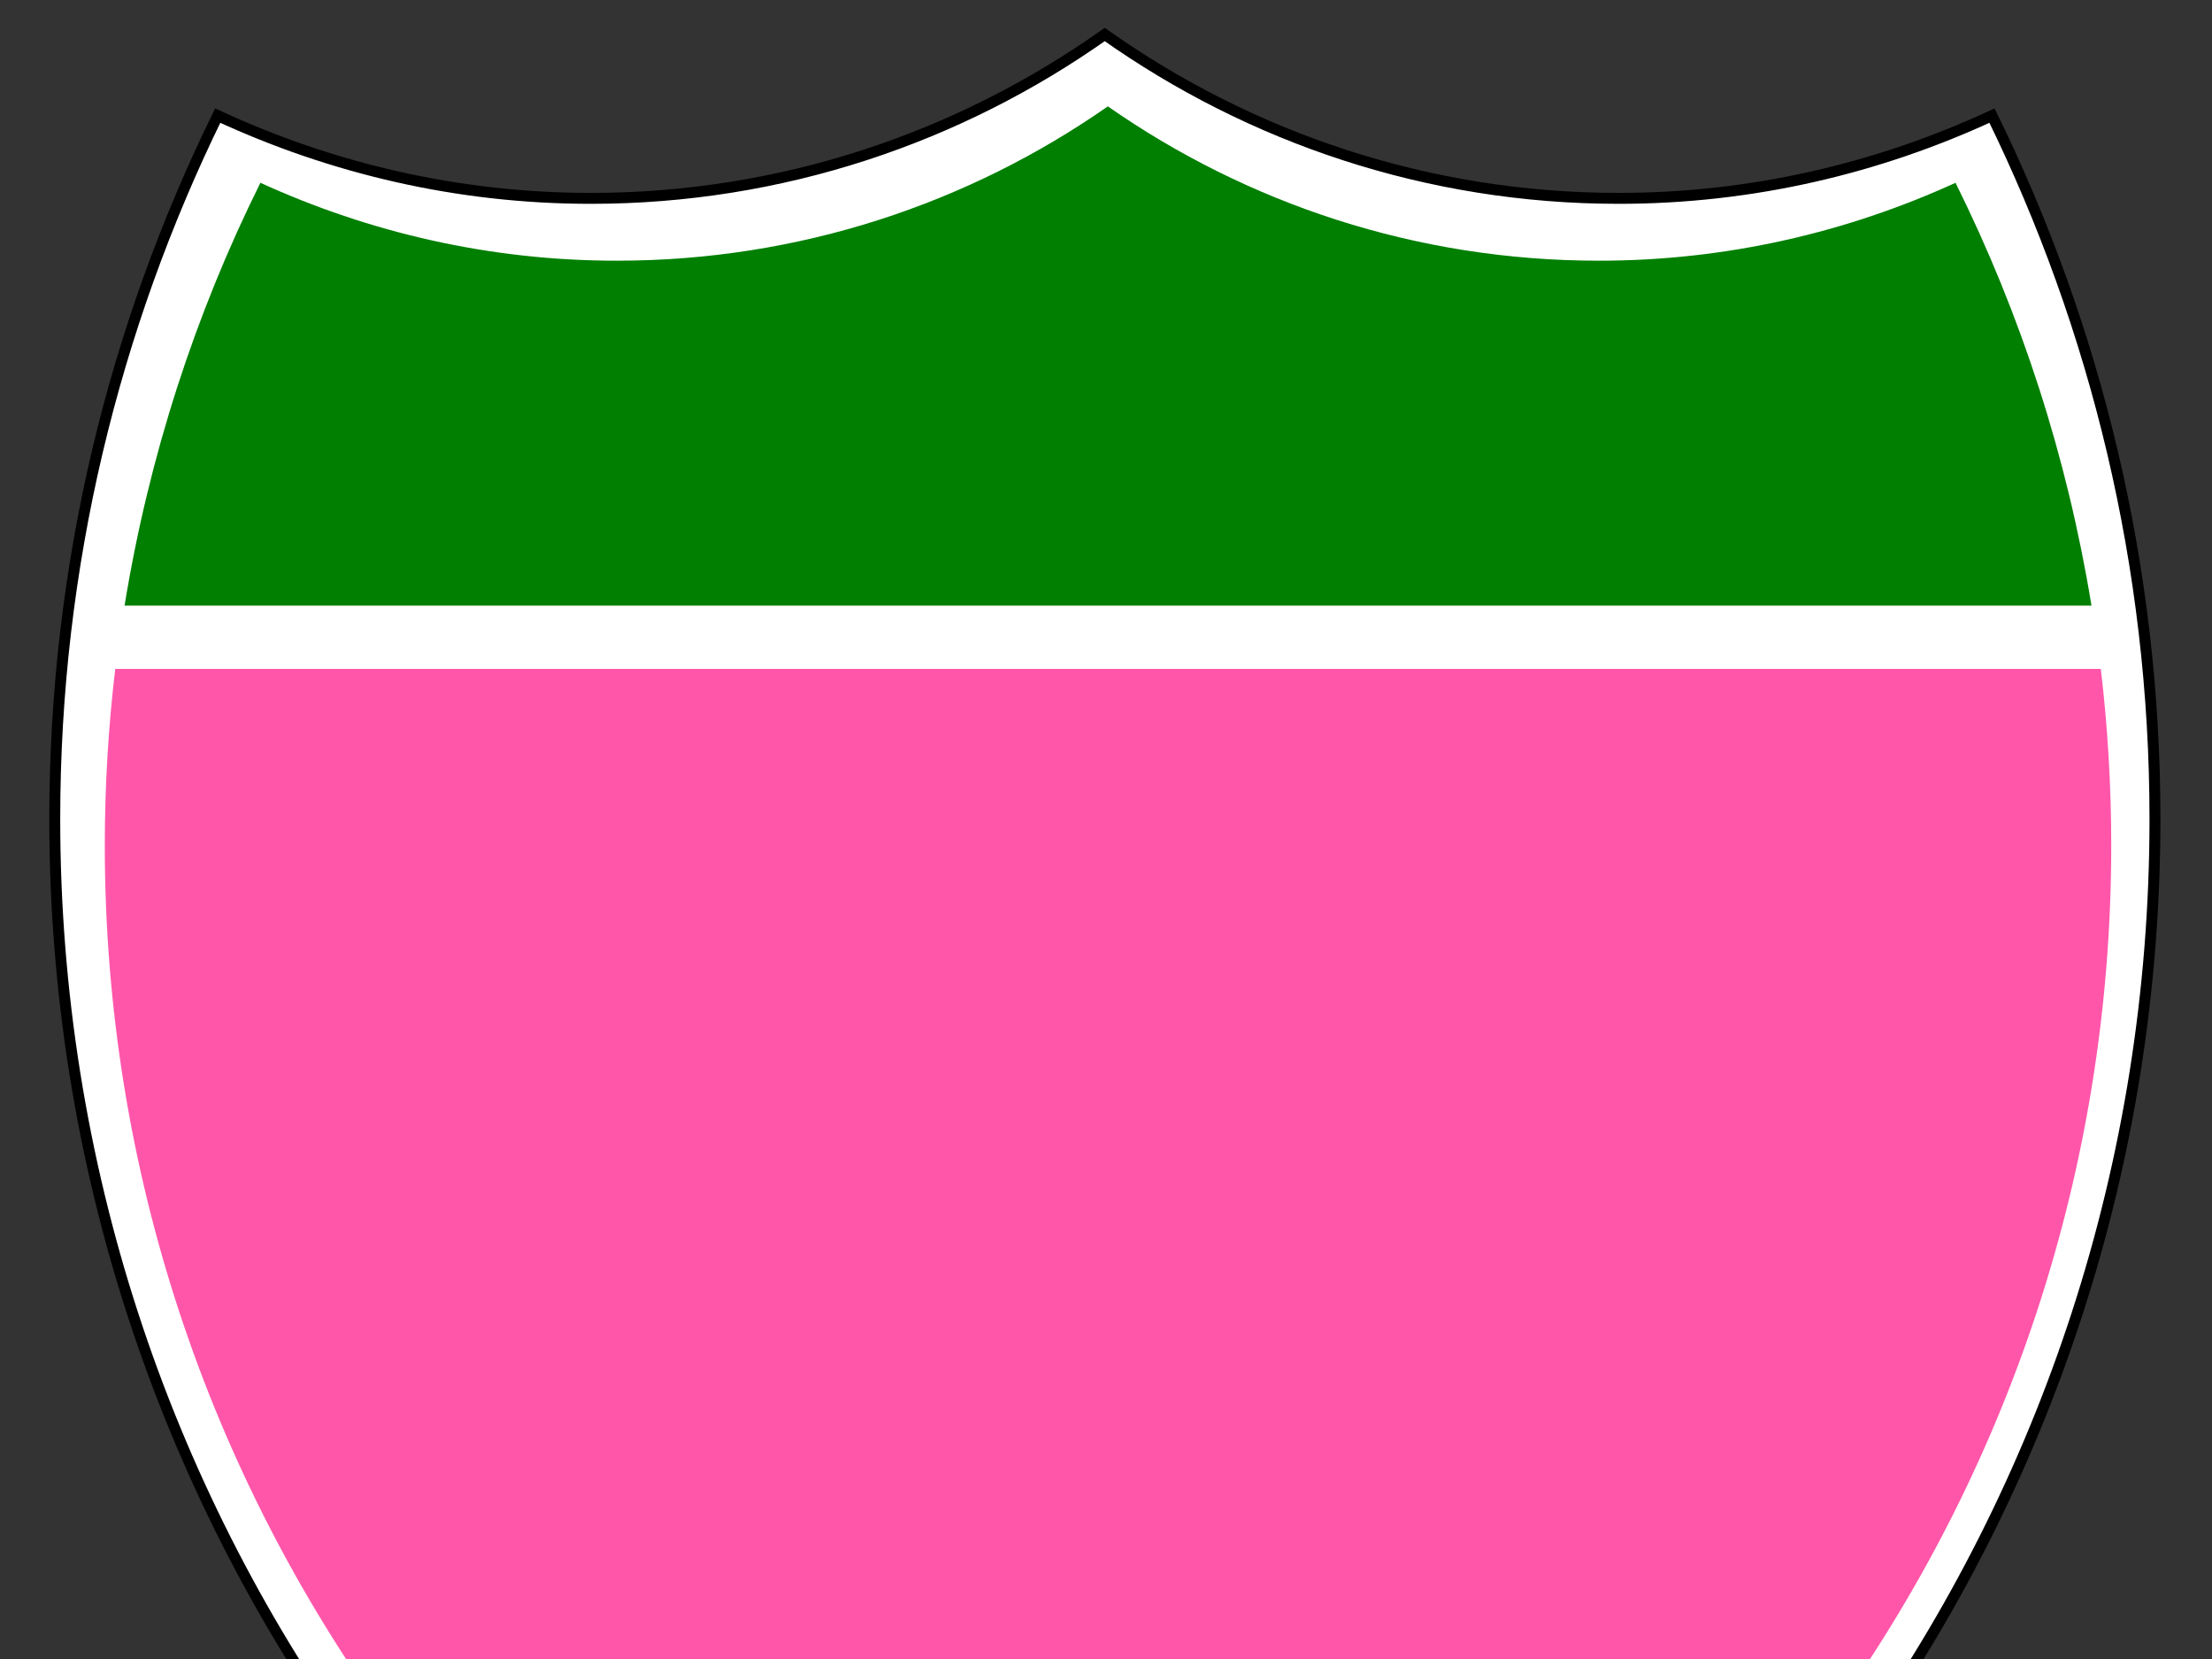
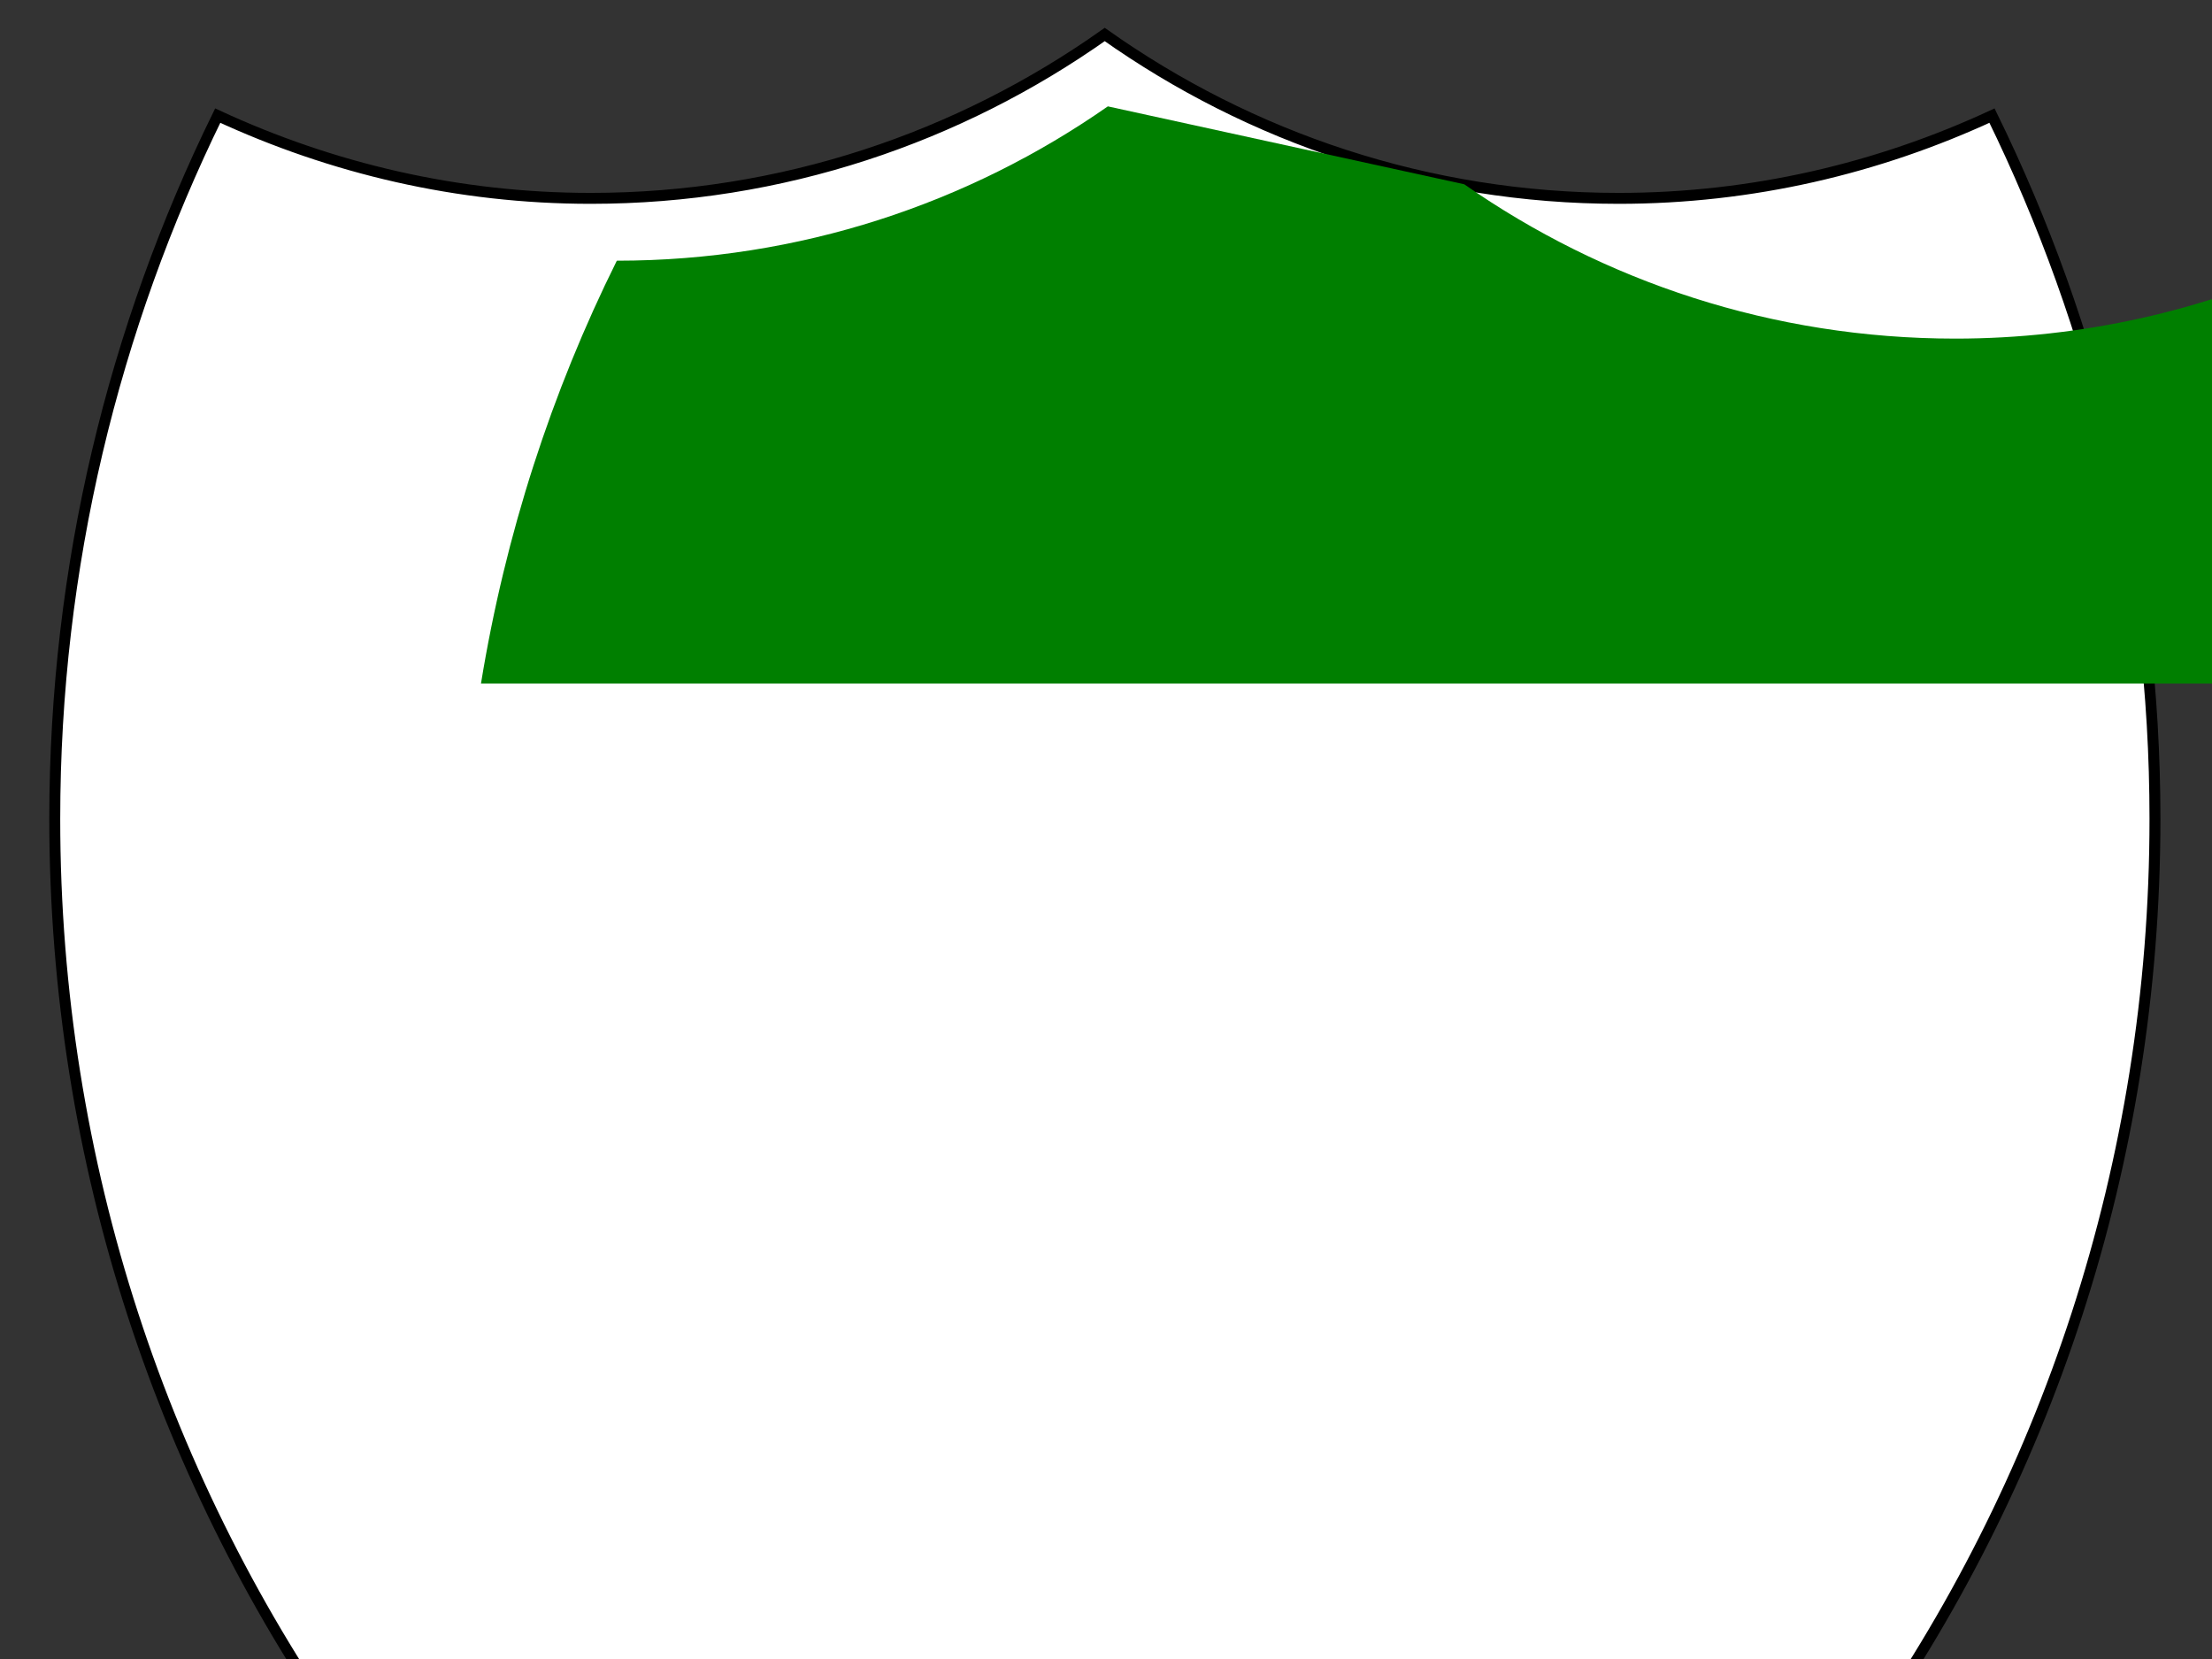
<svg xmlns="http://www.w3.org/2000/svg" width="640" height="480">
  <rect width="100%" height="100%" fill="#333333" stroke="none" />
  <title>Pink &amp; Gree Shield</title>
  <g>
    <title>Layer 1</title>
    <g id="svg_5">
      <path id="path908" fill="#ffffff" fill-rule="evenodd" stroke="#000000" stroke-width="2.371pt" d="m319.631,9.981c-42.119,29.794 -93.357,47.411 -148.698,47.411c-38.576,0 -75.033,-8.704 -107.939,-23.941c-30.081,61.38 -47.15,130.366 -47.15,203.461c0,200.25 126.911,370.373 303.865,434.552c176.954,-64.179 303.788,-234.302 303.788,-434.552c0,-73.095 -17.083,-142.081 -47.15,-203.461c-32.912,15.243 -69.433,23.941 -108.017,23.941c-55.341,0 -106.579,-17.617 -148.699,-47.411z" />
-       <path id="path1536" fill="#007f00" fill-rule="evenodd" stroke-width="2.25pt" d="m320.535,30.776c-40.239,28.074 -89.196,44.653 -142.068,44.653c-36.854,0 -71.687,-8.184 -103.124,-22.542c-18.878,37.992 -32.253,79.095 -39.304,122.338l569.09,0c-7.054,-43.243 -20.468,-84.345 -39.337,-122.338c-31.443,14.363 -66.329,22.542 -103.19,22.542c-52.872,0 -101.828,-16.579 -142.068,-44.653l0,0z" />
+       <path id="path1536" fill="#007f00" fill-rule="evenodd" stroke-width="2.25pt" d="m320.535,30.776c-40.239,28.074 -89.196,44.653 -142.068,44.653c-18.878,37.992 -32.253,79.095 -39.304,122.338l569.09,0c-7.054,-43.243 -20.468,-84.345 -39.337,-122.338c-31.443,14.363 -66.329,22.542 -103.19,22.542c-52.872,0 -101.828,-16.579 -142.068,-44.653l0,0z" />
    </g>
-     <path id="path1540" fill="#ff56aa" fill-rule="evenodd" stroke-width="2.25pt" d="m607.824,193.529l-574.48,0c-1.991,16.736 -3.023,33.796 -3.023,51.072c0,188.689 121.224,348.974 290.28,409.448c169.056,-60.474 290.247,-220.759 290.247,-409.448c0,-17.277 -1.031,-34.336 -3.023,-51.072l0,0z" />
  </g>
</svg>